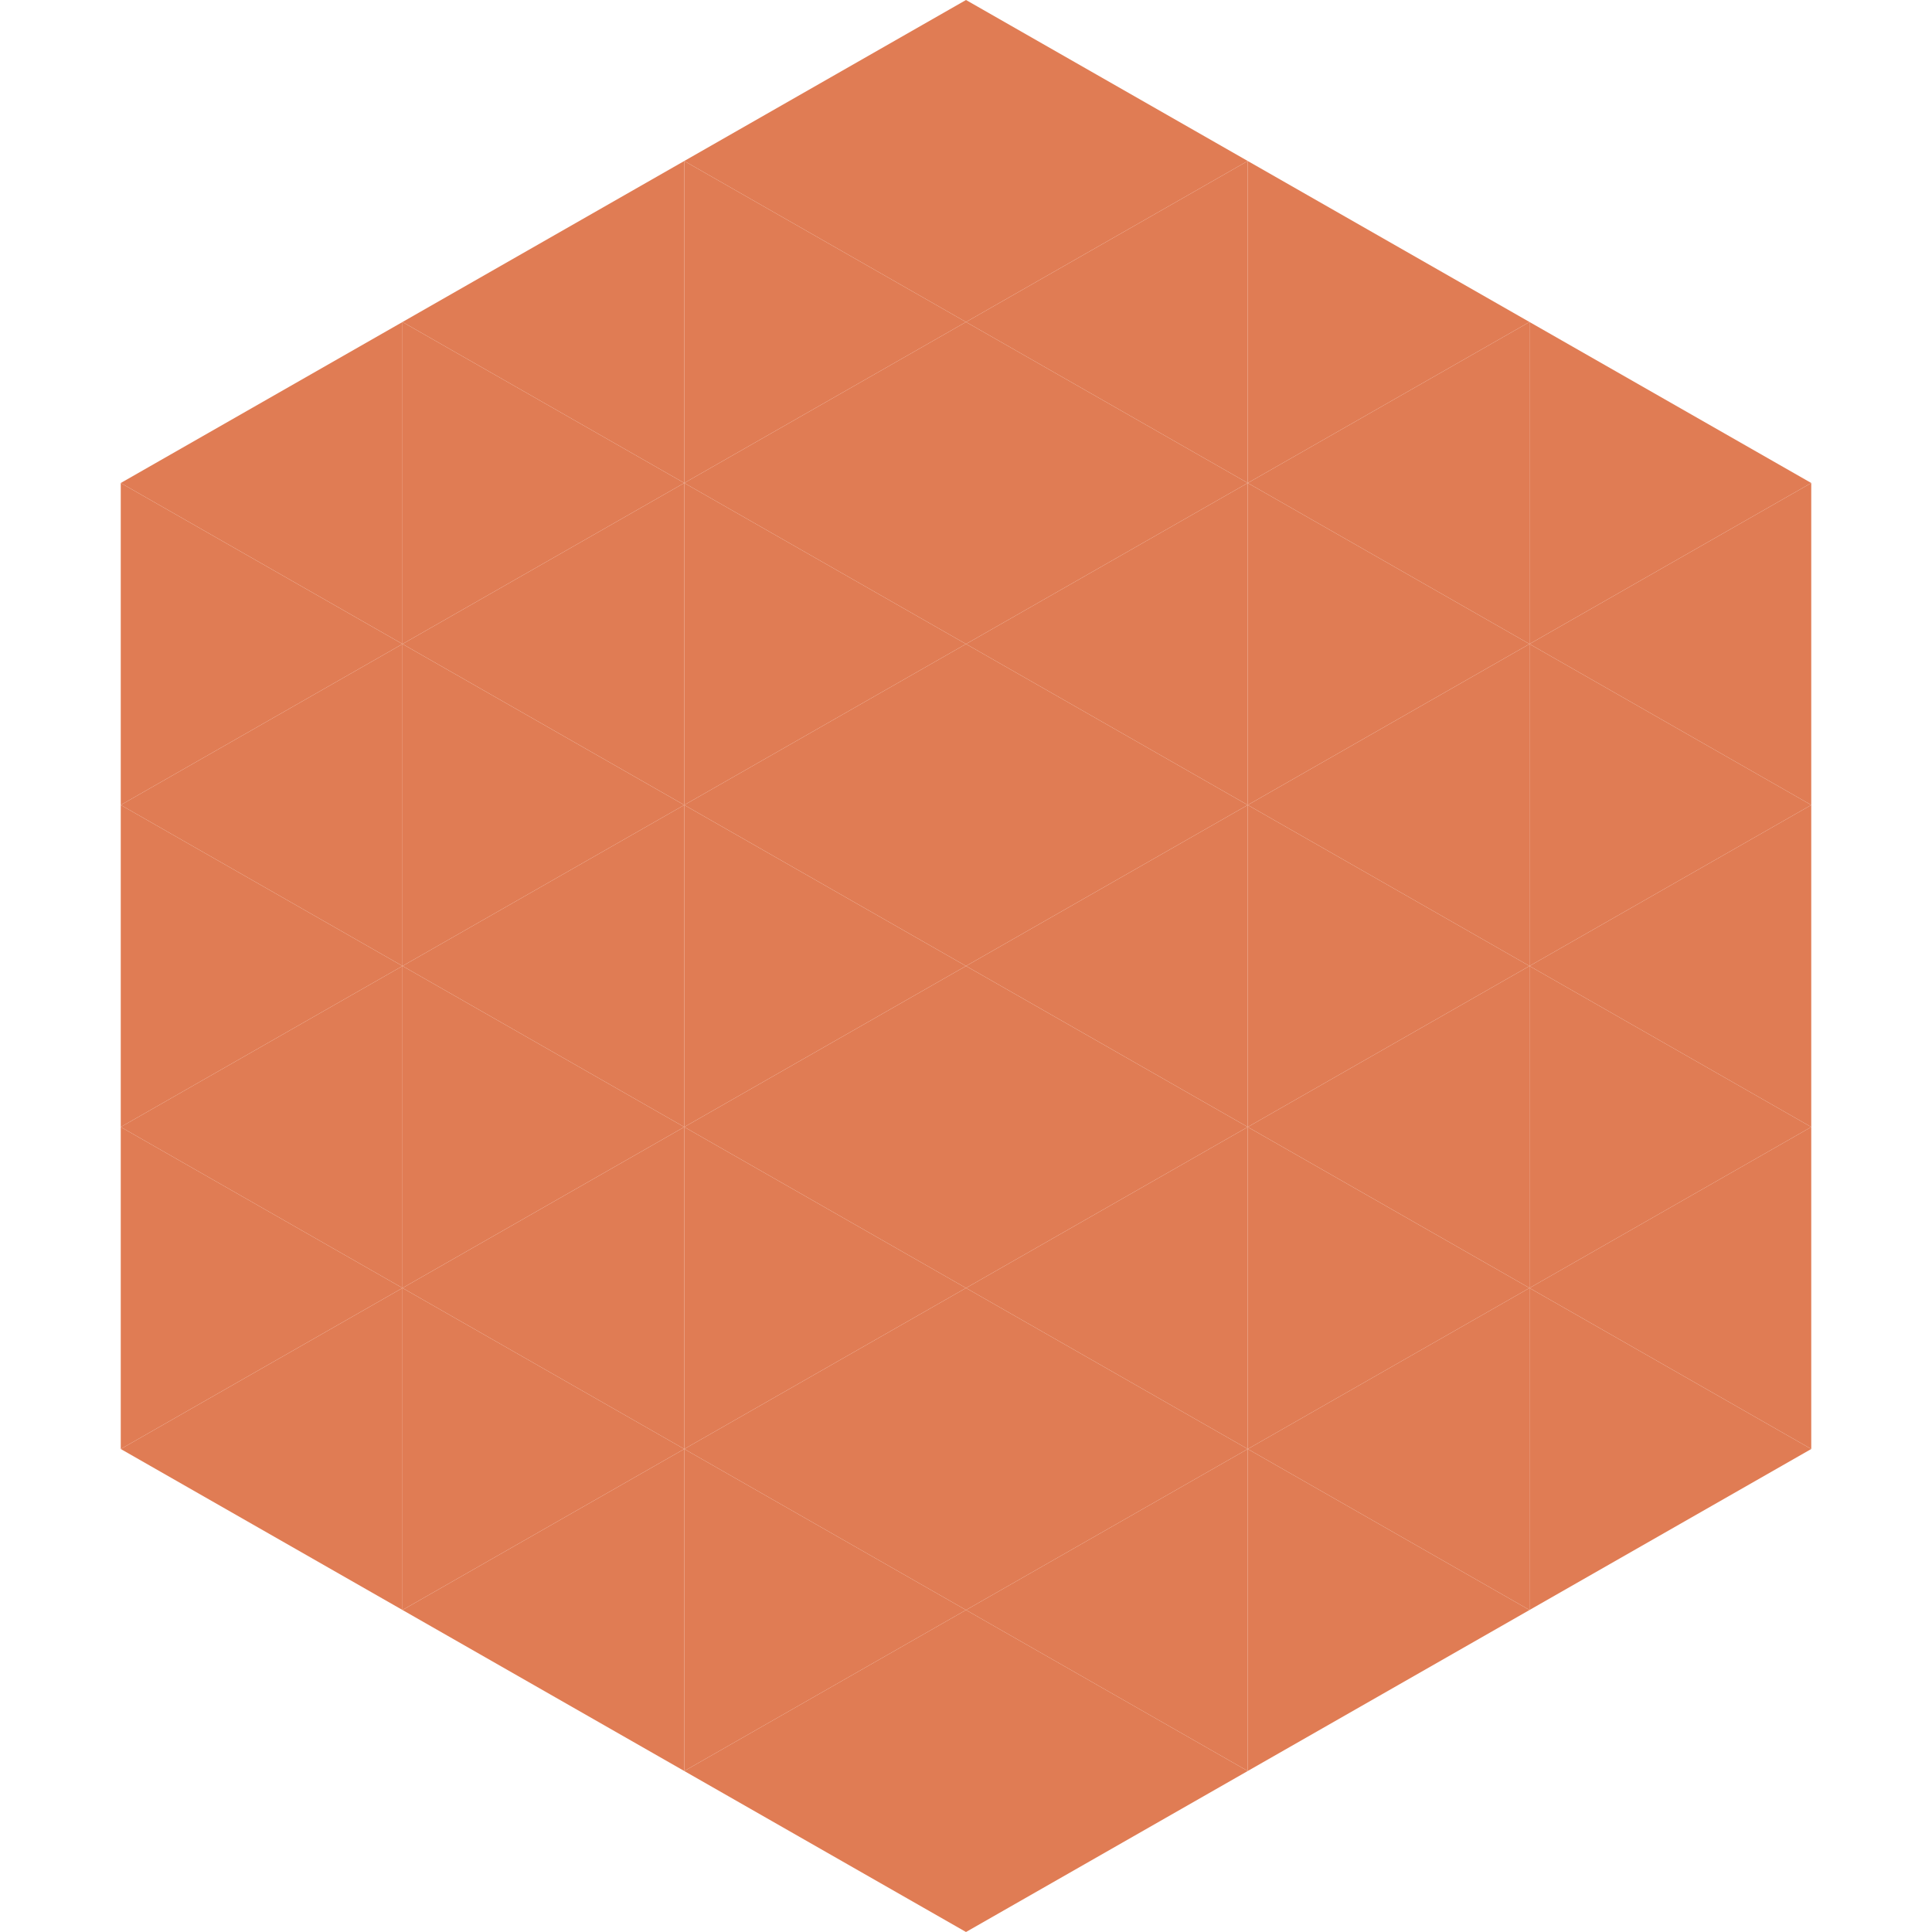
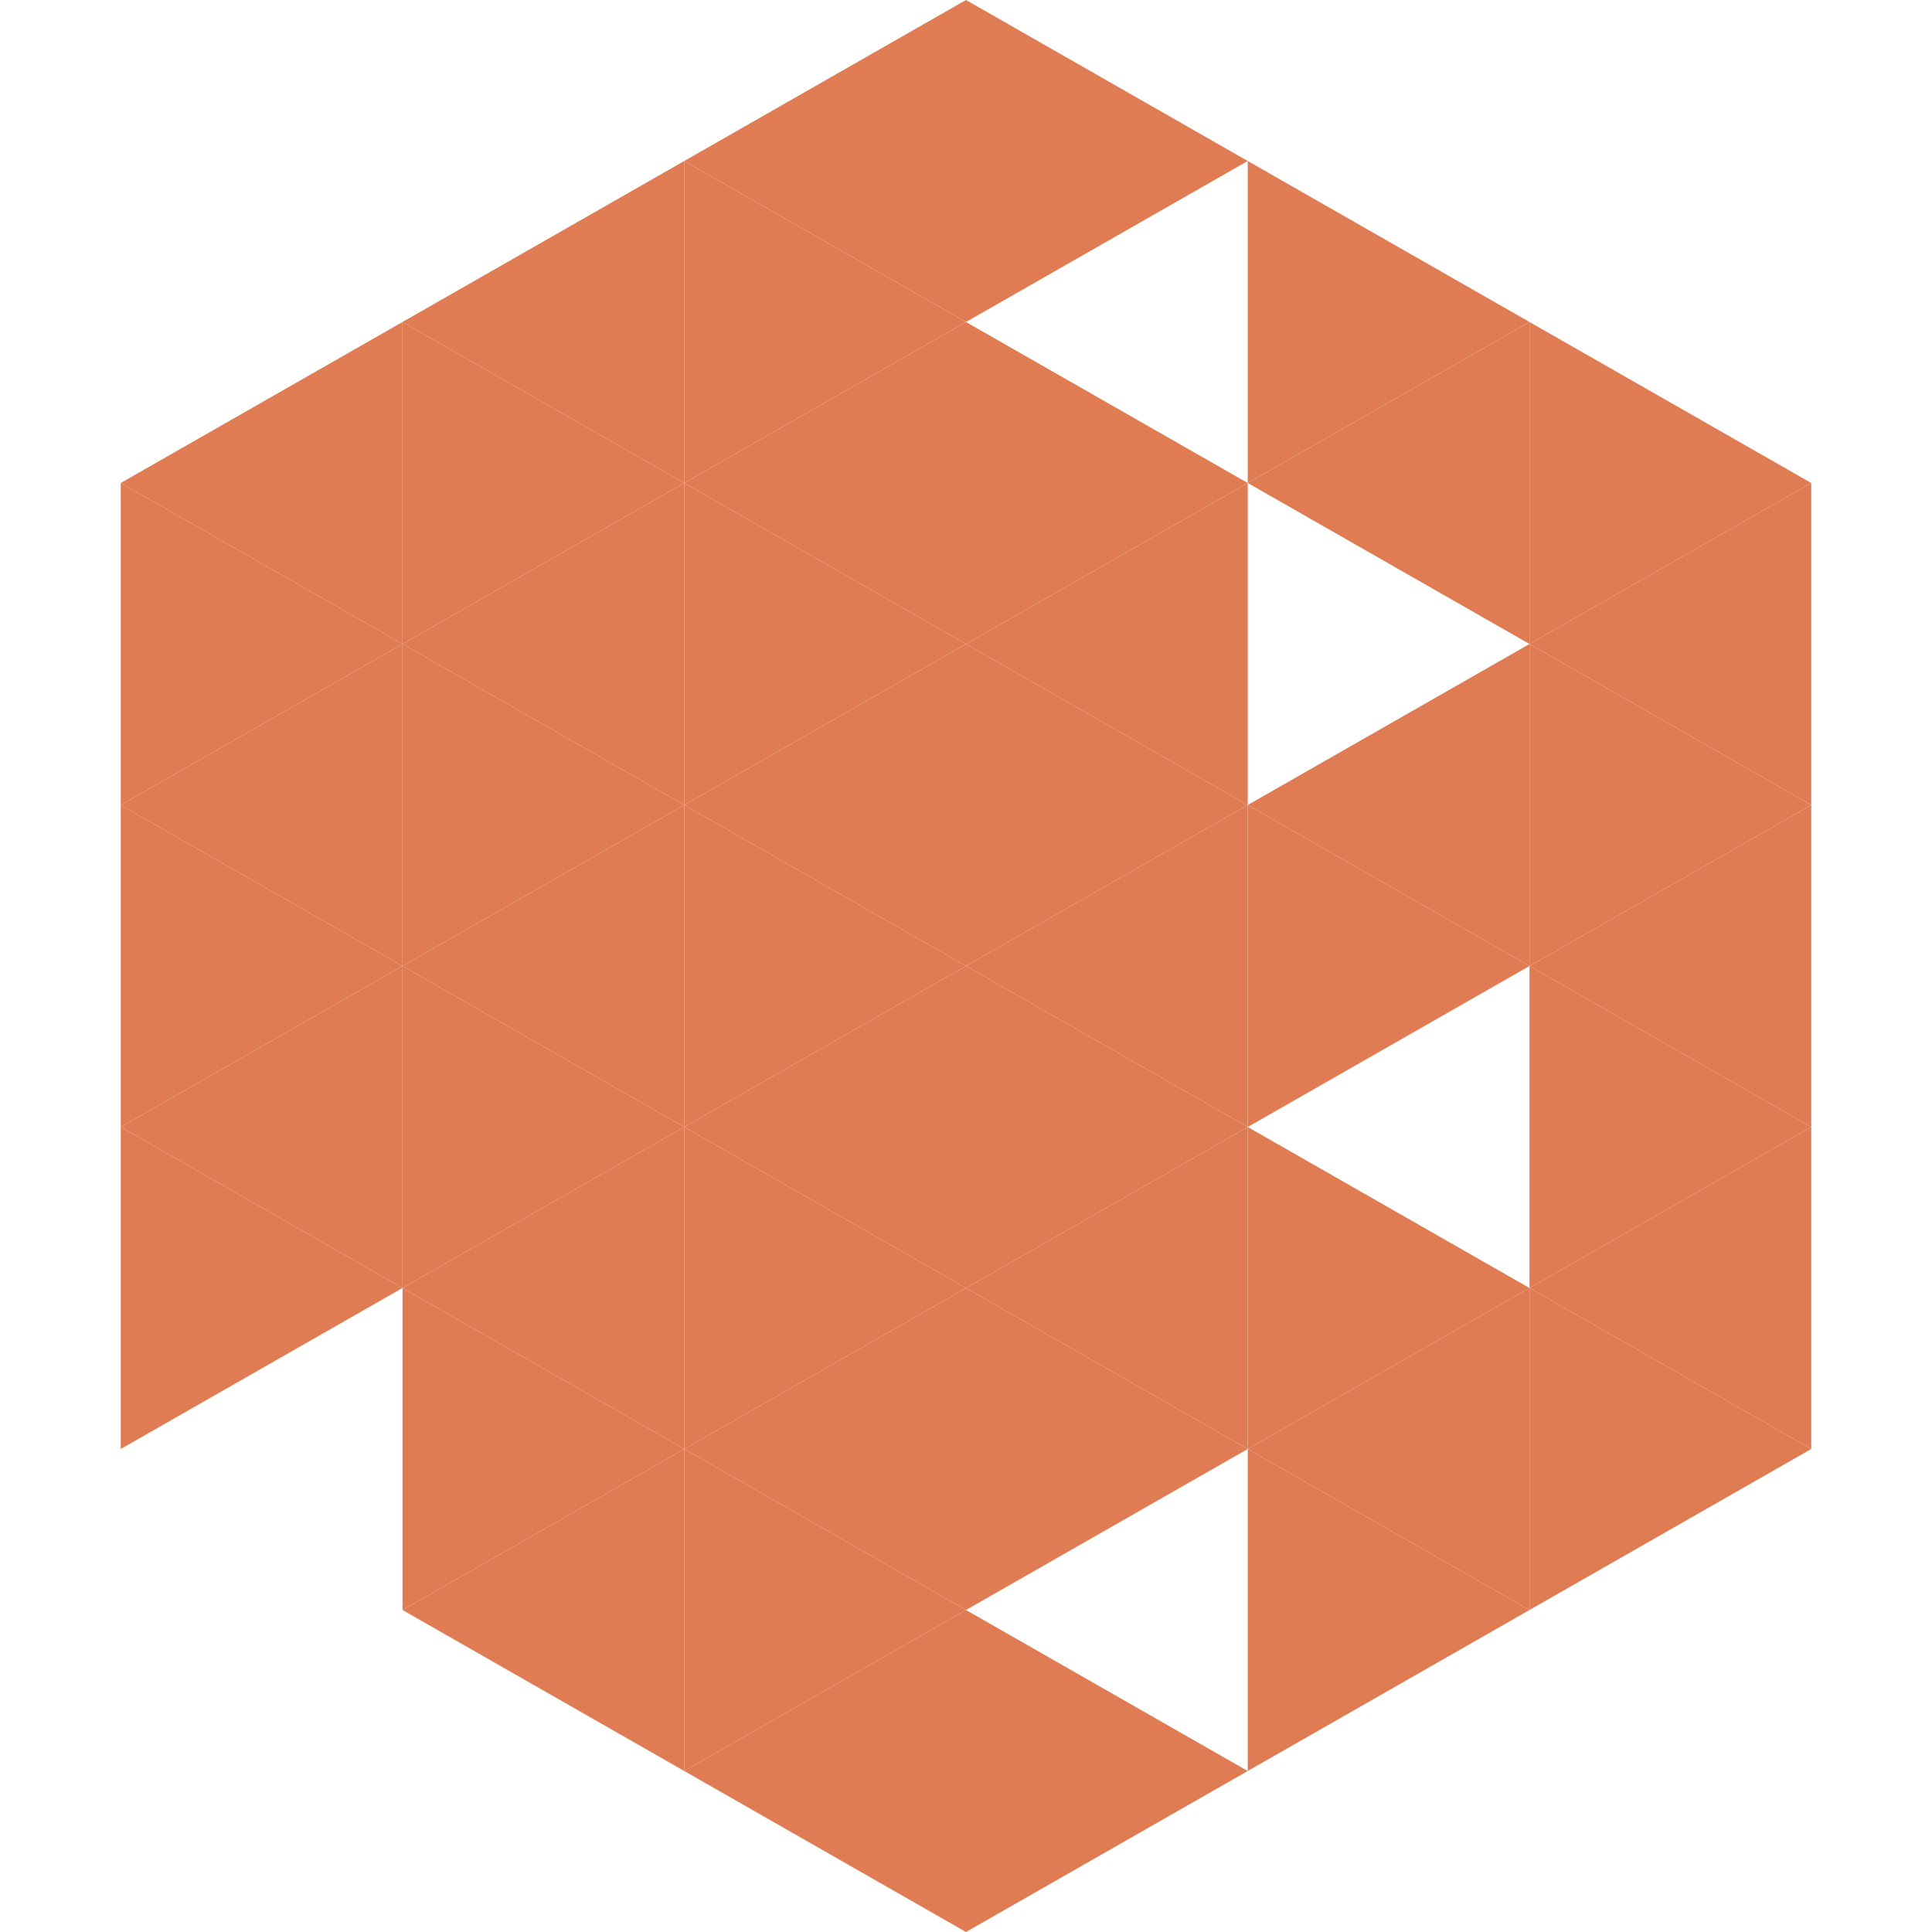
<svg xmlns="http://www.w3.org/2000/svg" width="240" height="240">
  <polygon points="50,40 15,60 50,80" style="fill:rgb(224,124,84)" />
  <polygon points="190,40 225,60 190,80" style="fill:rgb(224,124,84)" />
  <polygon points="15,60 50,80 15,100" style="fill:rgb(224,124,84)" />
  <polygon points="225,60 190,80 225,100" style="fill:rgb(224,124,84)" />
  <polygon points="50,80 15,100 50,120" style="fill:rgb(224,124,84)" />
  <polygon points="190,80 225,100 190,120" style="fill:rgb(224,124,84)" />
  <polygon points="15,100 50,120 15,140" style="fill:rgb(224,124,84)" />
  <polygon points="225,100 190,120 225,140" style="fill:rgb(224,124,84)" />
  <polygon points="50,120 15,140 50,160" style="fill:rgb(224,124,84)" />
  <polygon points="190,120 225,140 190,160" style="fill:rgb(224,124,84)" />
  <polygon points="15,140 50,160 15,180" style="fill:rgb(224,124,84)" />
  <polygon points="225,140 190,160 225,180" style="fill:rgb(224,124,84)" />
-   <polygon points="50,160 15,180 50,200" style="fill:rgb(224,124,84)" />
  <polygon points="190,160 225,180 190,200" style="fill:rgb(224,124,84)" />
  <polygon points="15,180 50,200 15,220" style="fill:rgb(255,255,255); fill-opacity:0" />
  <polygon points="225,180 190,200 225,220" style="fill:rgb(255,255,255); fill-opacity:0" />
  <polygon points="50,0 85,20 50,40" style="fill:rgb(255,255,255); fill-opacity:0" />
  <polygon points="190,0 155,20 190,40" style="fill:rgb(255,255,255); fill-opacity:0" />
  <polygon points="85,20 50,40 85,60" style="fill:rgb(224,124,84)" />
  <polygon points="155,20 190,40 155,60" style="fill:rgb(224,124,84)" />
  <polygon points="50,40 85,60 50,80" style="fill:rgb(224,124,84)" />
  <polygon points="190,40 155,60 190,80" style="fill:rgb(224,124,84)" />
  <polygon points="85,60 50,80 85,100" style="fill:rgb(224,124,84)" />
-   <polygon points="155,60 190,80 155,100" style="fill:rgb(224,124,84)" />
  <polygon points="50,80 85,100 50,120" style="fill:rgb(224,124,84)" />
  <polygon points="190,80 155,100 190,120" style="fill:rgb(224,124,84)" />
  <polygon points="85,100 50,120 85,140" style="fill:rgb(224,124,84)" />
  <polygon points="155,100 190,120 155,140" style="fill:rgb(224,124,84)" />
  <polygon points="50,120 85,140 50,160" style="fill:rgb(224,124,84)" />
-   <polygon points="190,120 155,140 190,160" style="fill:rgb(224,124,84)" />
  <polygon points="85,140 50,160 85,180" style="fill:rgb(224,124,84)" />
  <polygon points="155,140 190,160 155,180" style="fill:rgb(224,124,84)" />
  <polygon points="50,160 85,180 50,200" style="fill:rgb(224,124,84)" />
  <polygon points="190,160 155,180 190,200" style="fill:rgb(224,124,84)" />
  <polygon points="85,180 50,200 85,220" style="fill:rgb(224,124,84)" />
  <polygon points="155,180 190,200 155,220" style="fill:rgb(224,124,84)" />
  <polygon points="120,0 85,20 120,40" style="fill:rgb(224,124,84)" />
  <polygon points="120,0 155,20 120,40" style="fill:rgb(224,124,84)" />
  <polygon points="85,20 120,40 85,60" style="fill:rgb(224,124,84)" />
-   <polygon points="155,20 120,40 155,60" style="fill:rgb(224,124,84)" />
  <polygon points="120,40 85,60 120,80" style="fill:rgb(224,124,84)" />
  <polygon points="120,40 155,60 120,80" style="fill:rgb(224,124,84)" />
  <polygon points="85,60 120,80 85,100" style="fill:rgb(224,124,84)" />
  <polygon points="155,60 120,80 155,100" style="fill:rgb(224,124,84)" />
  <polygon points="120,80 85,100 120,120" style="fill:rgb(224,124,84)" />
  <polygon points="120,80 155,100 120,120" style="fill:rgb(224,124,84)" />
  <polygon points="85,100 120,120 85,140" style="fill:rgb(224,124,84)" />
  <polygon points="155,100 120,120 155,140" style="fill:rgb(224,124,84)" />
  <polygon points="120,120 85,140 120,160" style="fill:rgb(224,124,84)" />
  <polygon points="120,120 155,140 120,160" style="fill:rgb(224,124,84)" />
  <polygon points="85,140 120,160 85,180" style="fill:rgb(224,124,84)" />
  <polygon points="155,140 120,160 155,180" style="fill:rgb(224,124,84)" />
  <polygon points="120,160 85,180 120,200" style="fill:rgb(224,124,84)" />
  <polygon points="120,160 155,180 120,200" style="fill:rgb(224,124,84)" />
  <polygon points="85,180 120,200 85,220" style="fill:rgb(224,124,84)" />
-   <polygon points="155,180 120,200 155,220" style="fill:rgb(224,124,84)" />
  <polygon points="120,200 85,220 120,240" style="fill:rgb(224,124,84)" />
  <polygon points="120,200 155,220 120,240" style="fill:rgb(224,124,84)" />
  <polygon points="85,220 120,240 85,260" style="fill:rgb(255,255,255); fill-opacity:0" />
  <polygon points="155,220 120,240 155,260" style="fill:rgb(255,255,255); fill-opacity:0" />
</svg>